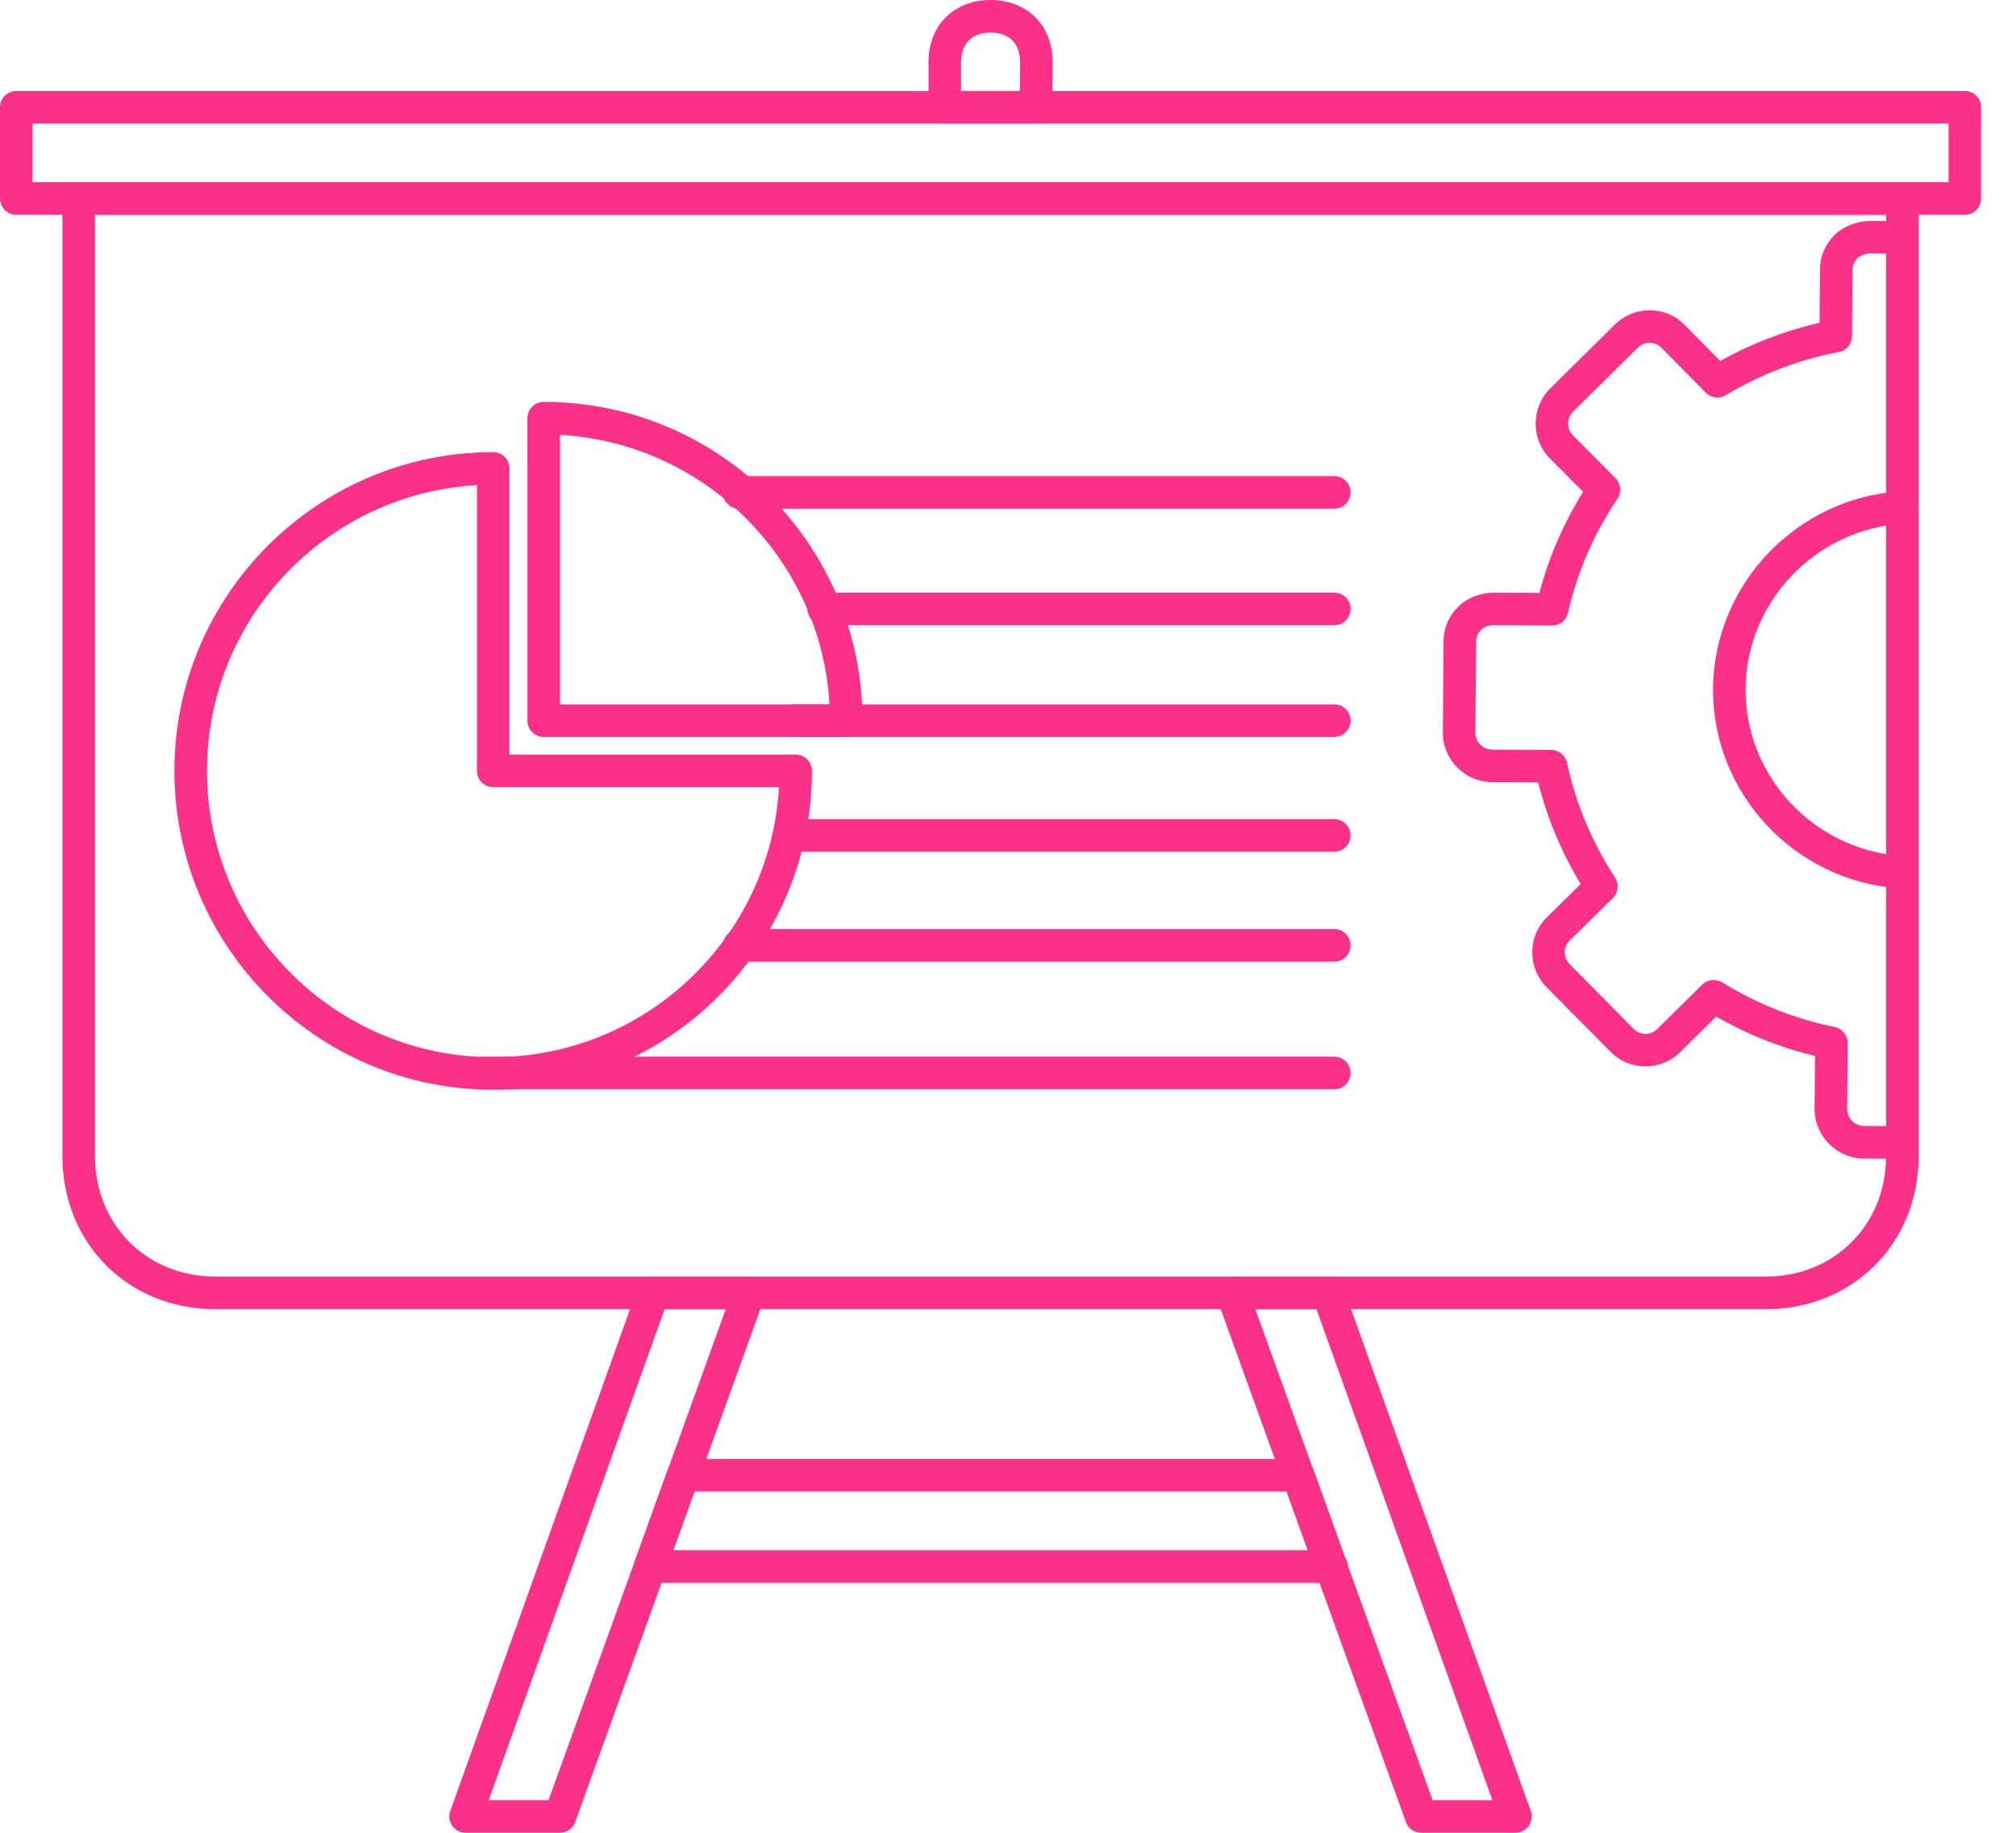
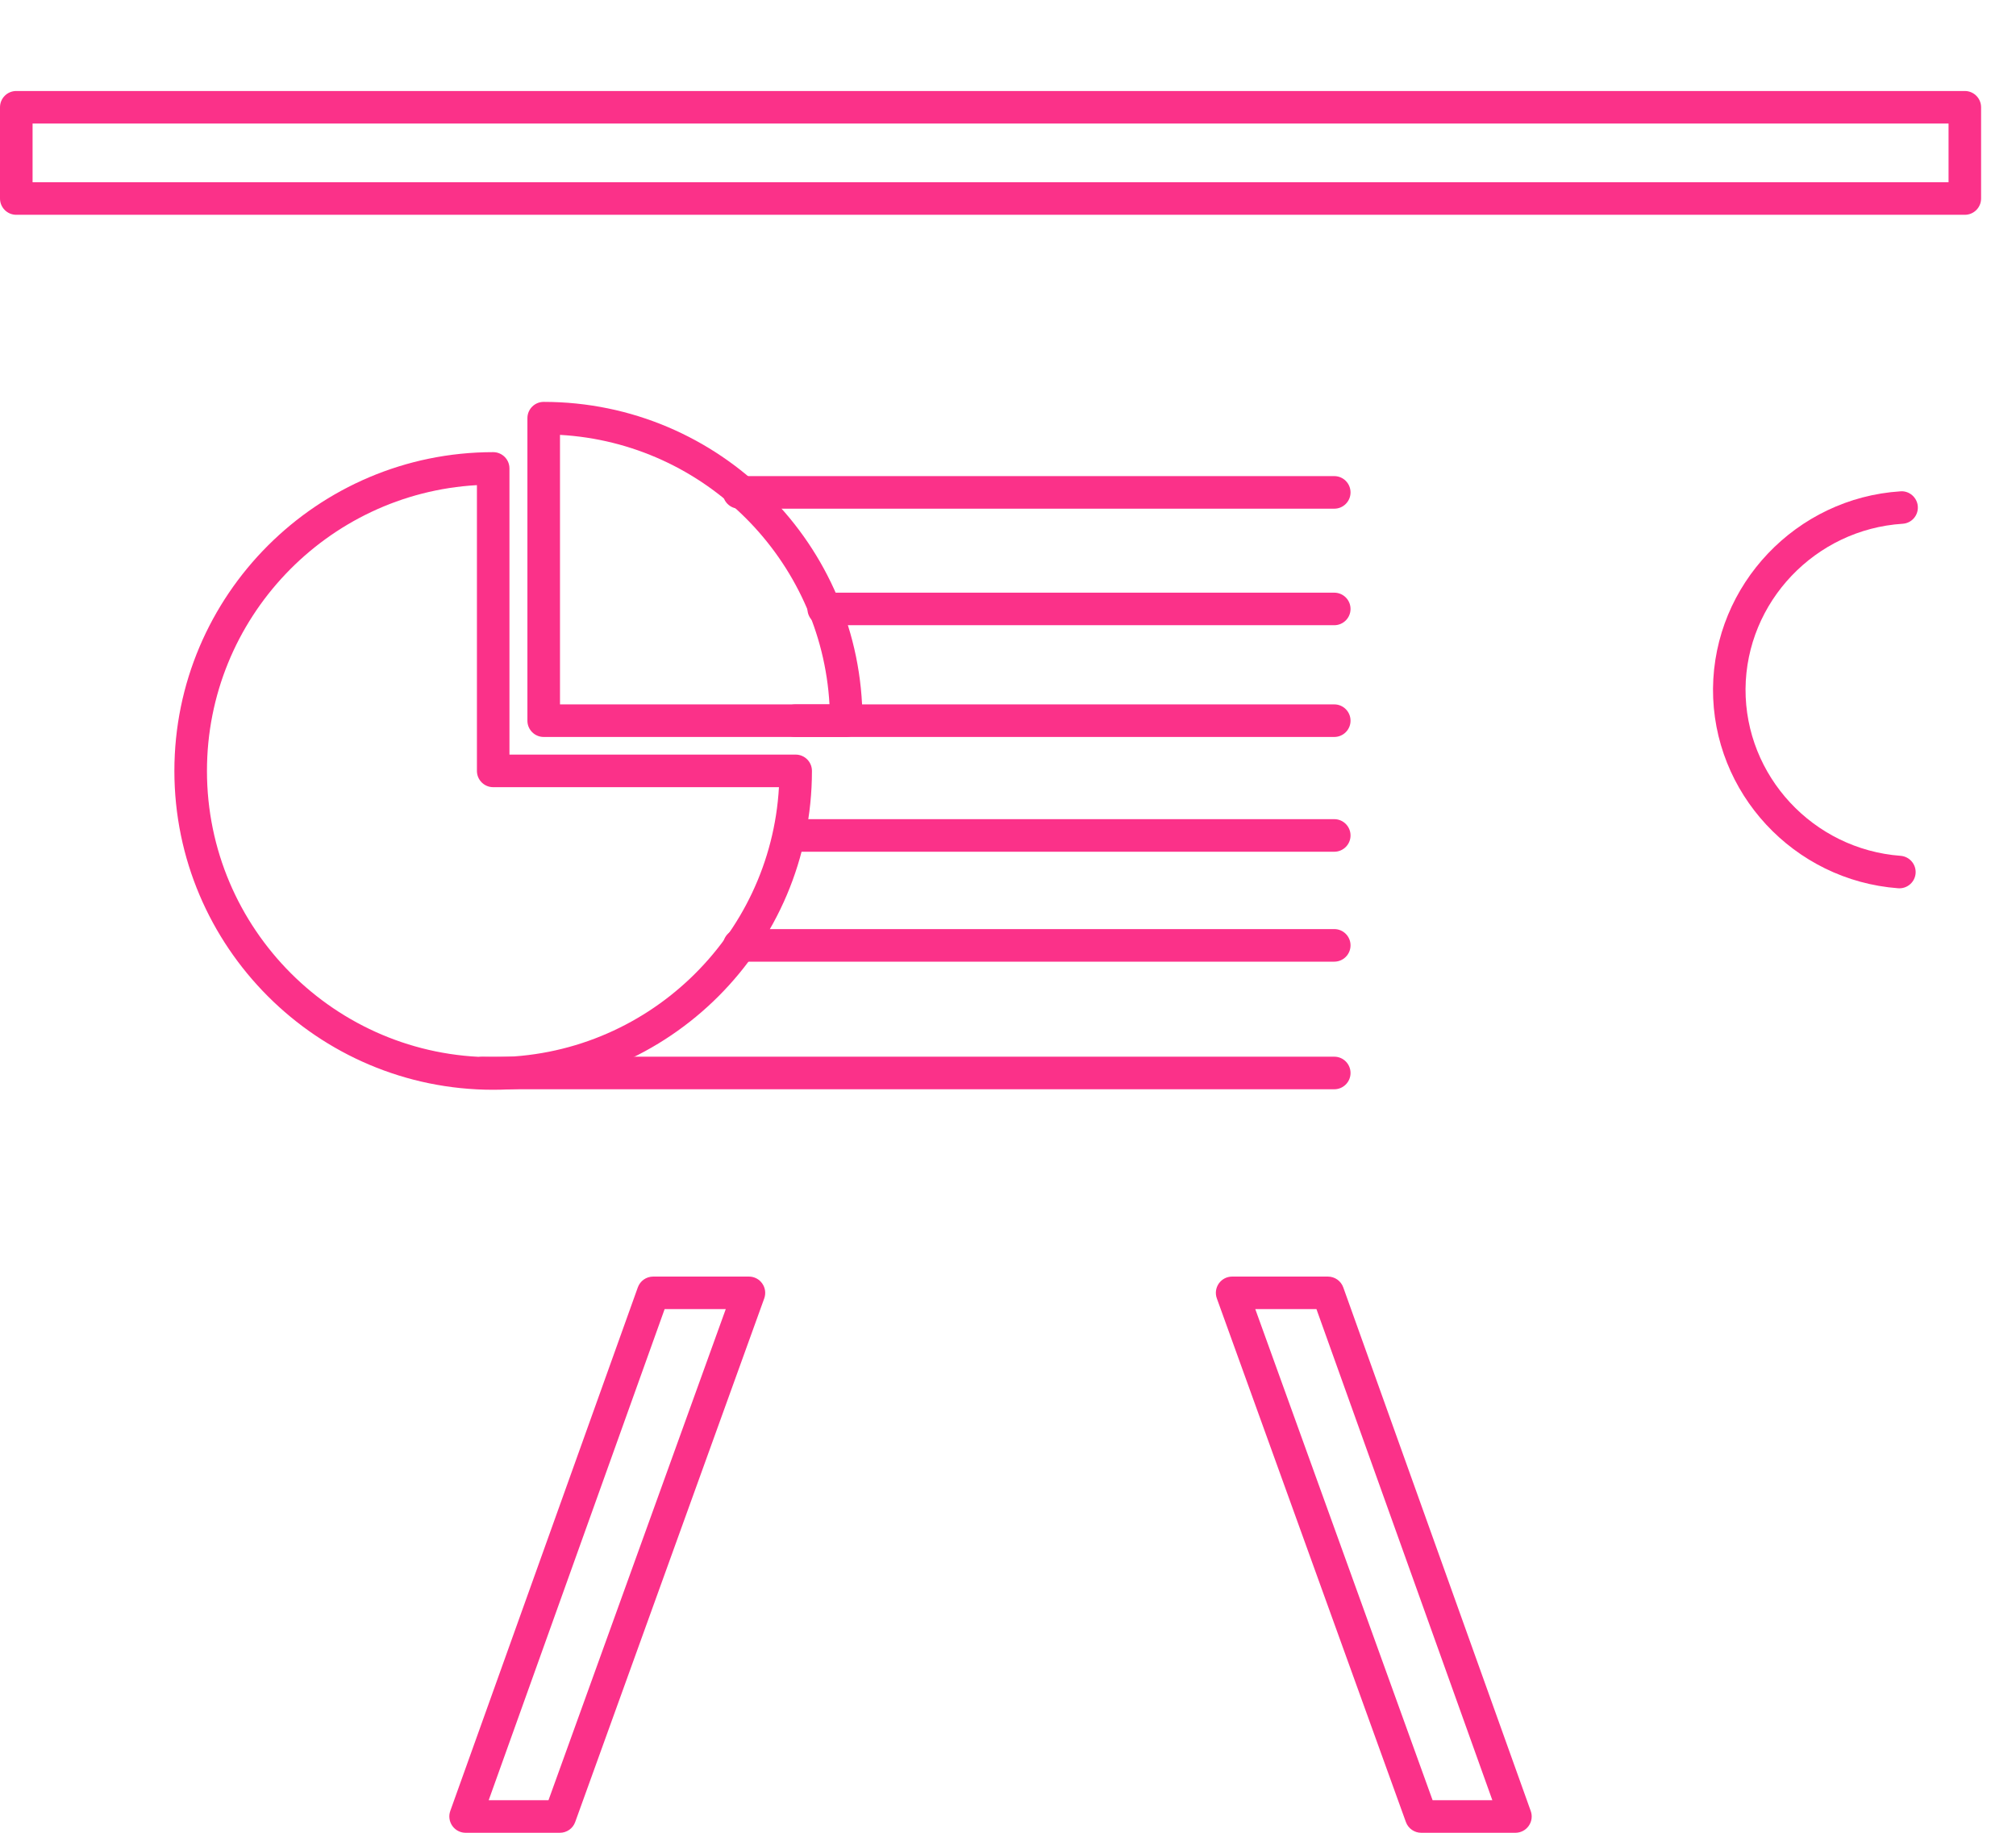
<svg xmlns="http://www.w3.org/2000/svg" width="44" height="40" viewBox="0 0 44 40" fill="none">
-   <path d="M14.694 33.833H28.544L28.083 32.553H15.155L14.694 33.833ZM29.06 34.544C29.058 34.544 29.054 34.544 29.05 34.544H14.189C14.073 34.544 13.964 34.488 13.898 34.393C13.832 34.298 13.815 34.177 13.855 34.069L14.572 32.077C14.623 31.936 14.756 31.842 14.906 31.842H28.333C28.483 31.842 28.616 31.936 28.667 32.077L29.356 33.992C29.394 34.048 29.416 34.116 29.416 34.189C29.416 34.385 29.257 34.544 29.06 34.544Z" fill="#FB3189" />
  <path d="M31.267 39.289H32.571L28.732 28.571H27.397L31.267 39.289ZM33.075 40H31.018C30.869 40 30.735 39.906 30.684 39.765L26.558 28.337C26.518 28.228 26.535 28.107 26.601 28.012C26.668 27.917 26.776 27.861 26.892 27.861H28.982C29.132 27.861 29.266 27.955 29.317 28.096L33.409 39.525C33.448 39.633 33.432 39.754 33.365 39.849C33.299 39.943 33.191 40 33.075 40Z" fill="#FB3189" />
  <path d="M10.666 39.289H11.971L15.84 28.571H14.506L10.666 39.289ZM12.22 40H10.162C10.046 40 9.938 39.943 9.872 39.849C9.805 39.754 9.789 39.633 9.827 39.525L13.921 28.096C13.972 27.955 14.105 27.861 14.256 27.861H16.346C16.462 27.861 16.57 27.917 16.636 28.012C16.703 28.107 16.719 28.228 16.68 28.337L12.554 39.765C12.504 39.906 12.37 40 12.22 40Z" fill="#FB3189" />
-   <path d="M2.073 4.688V25.232C2.073 26.732 3.202 27.862 4.701 27.862H38.536C40.035 27.862 41.164 26.732 41.164 25.232V4.688H2.073ZM38.536 28.573H4.701C2.797 28.573 1.362 27.137 1.362 25.232V4.333C1.362 4.137 1.521 3.978 1.717 3.978H41.52C41.716 3.978 41.875 4.137 41.875 4.333V25.232C41.875 27.137 40.439 28.573 38.536 28.573Z" fill="#FB3189" />
  <path d="M0.711 3.978H42.528V2.696H0.711V3.978ZM42.883 4.688H0.355C0.159 4.688 0 4.529 0 4.333V2.341C0 2.145 0.159 1.986 0.355 1.986H42.883C43.079 1.986 43.238 2.145 43.238 2.341V4.333C43.238 4.529 43.079 4.688 42.883 4.688Z" fill="#FB3189" />
-   <path d="M20.976 1.986H22.258L22.263 1.346C22.263 0.949 22.022 0.711 21.619 0.711C21.216 0.711 20.976 0.949 20.976 1.349V1.986ZM22.611 2.696H20.62C20.424 2.696 20.265 2.537 20.265 2.341V1.349C20.265 0.555 20.822 6.10352e-05 21.619 6.10352e-05C22.416 6.10352e-05 22.973 0.555 22.973 1.349L22.966 2.344C22.965 2.538 22.806 2.696 22.611 2.696Z" fill="#FB3189" />
-   <path d="M41.388 25.29C41.387 25.29 41.386 25.29 41.385 25.29L40.668 25.285C40.08 25.276 39.604 24.791 39.604 24.203L39.613 23.046C38.861 22.866 38.137 22.578 37.455 22.188L36.668 22.965C36.465 23.164 36.197 23.273 35.911 23.273C35.908 23.273 35.906 23.273 35.902 23.273C35.615 23.271 35.349 23.158 35.151 22.956L33.749 21.54C33.549 21.335 33.44 21.064 33.442 20.778C33.443 20.49 33.555 20.221 33.76 20.021L34.498 19.294C34.079 18.597 33.767 17.854 33.571 17.076L32.56 17.072C31.969 17.063 31.49 16.58 31.49 15.994L31.506 13.999C31.506 13.715 31.619 13.446 31.823 13.244C32.028 13.041 32.311 12.941 32.588 12.935L33.598 12.94C33.803 12.162 34.123 11.422 34.552 10.734L33.822 9.999C33.408 9.579 33.414 8.897 33.834 8.477L35.247 7.081C35.452 6.882 35.72 6.772 36.004 6.772C36.005 6.772 36.007 6.772 36.008 6.772C36.296 6.773 36.566 6.886 36.766 7.09L37.543 7.877C38.231 7.496 38.959 7.217 39.712 7.045L39.721 5.886C39.721 5.603 39.834 5.334 40.039 5.131C40.245 4.928 40.541 4.829 40.803 4.822L41.513 4.828C41.709 4.83 41.867 4.99 41.866 5.186C41.864 5.381 41.705 5.539 41.51 5.539C41.509 5.539 41.508 5.539 41.507 5.539L40.796 5.533C40.723 5.538 40.608 5.568 40.538 5.636C40.469 5.705 40.432 5.794 40.432 5.889L40.42 7.337C40.418 7.506 40.298 7.652 40.131 7.683C39.268 7.847 38.438 8.164 37.664 8.626C37.524 8.71 37.344 8.687 37.229 8.571L36.26 7.588C36.193 7.52 36.103 7.483 36.005 7.482C36.005 7.482 36.005 7.482 36.004 7.482C35.907 7.482 35.815 7.52 35.746 7.588L34.335 8.981C34.191 9.125 34.187 9.358 34.327 9.5L35.258 10.437C35.378 10.557 35.396 10.745 35.301 10.886C34.787 11.648 34.424 12.486 34.222 13.375C34.185 13.537 34.041 13.652 33.876 13.652C33.875 13.652 33.875 13.652 33.874 13.652L32.583 13.646C32.493 13.645 32.391 13.682 32.322 13.749C32.254 13.817 32.217 13.907 32.217 14.002L32.2 15.997C32.2 16.194 32.364 16.358 32.566 16.361L33.855 16.367C34.022 16.368 34.166 16.485 34.2 16.648C34.391 17.535 34.744 18.378 35.248 19.154C35.341 19.296 35.32 19.483 35.2 19.601L34.257 20.529C34.189 20.595 34.152 20.684 34.152 20.781C34.151 20.88 34.188 20.972 34.256 21.041L35.656 22.457C35.724 22.525 35.812 22.562 35.908 22.564C35.909 22.564 35.91 22.564 35.911 22.564C36.009 22.564 36.1 22.526 36.169 22.459L37.151 21.489C37.267 21.375 37.447 21.355 37.586 21.44C38.352 21.912 39.178 22.239 40.041 22.414C40.208 22.448 40.327 22.594 40.326 22.765L40.315 24.205C40.315 24.405 40.477 24.571 40.676 24.574L41.391 24.579C41.587 24.581 41.744 24.741 41.743 24.937C41.742 25.133 41.583 25.29 41.388 25.29Z" fill="#FB3189" />
  <path d="M41.455 19.387C41.446 19.387 41.437 19.387 41.428 19.386C39.149 19.216 37.374 17.303 37.387 15.03C37.406 12.76 39.204 10.868 41.48 10.723C41.671 10.708 41.845 10.858 41.857 11.054C41.87 11.25 41.722 11.419 41.526 11.431C39.618 11.553 38.113 13.137 38.097 15.034C38.087 16.935 39.572 18.535 41.481 18.678C41.676 18.693 41.823 18.863 41.809 19.059C41.795 19.245 41.639 19.387 41.455 19.387Z" fill="#FB3189" />
  <path d="M10.409 10.588C7.129 10.773 4.517 13.499 4.517 16.825C4.517 20.27 7.319 23.073 10.764 23.073C14.09 23.073 16.816 20.461 17.001 17.18H10.764C10.568 17.18 10.409 17.021 10.409 16.825V10.588ZM10.764 23.784C6.928 23.784 3.806 20.662 3.806 16.825C3.806 12.989 6.928 9.868 10.764 9.868C10.96 9.868 11.119 10.027 11.119 10.223V16.469H17.366C17.562 16.469 17.721 16.628 17.721 16.825C17.721 20.662 14.601 23.784 10.764 23.784Z" fill="#FB3189" />
  <path d="M12.222 15.373H18.104C17.925 12.211 15.384 9.669 12.222 9.491V15.373ZM18.469 16.084H11.866C11.67 16.084 11.511 15.925 11.511 15.729V9.126C11.511 8.93 11.67 8.771 11.866 8.771C15.703 8.771 18.824 11.892 18.824 15.729C18.824 15.925 18.665 16.084 18.469 16.084Z" fill="#FB3189" />
  <path d="M29.121 23.773H10.531C10.335 23.773 10.176 23.614 10.176 23.418C10.176 23.221 10.335 23.062 10.531 23.062H29.121C29.317 23.062 29.476 23.221 29.476 23.418C29.476 23.614 29.317 23.773 29.121 23.773Z" fill="#FB3189" />
  <path d="M29.121 20.988H16.136C15.94 20.988 15.781 20.829 15.781 20.632C15.781 20.436 15.94 20.277 16.136 20.277H29.121C29.317 20.277 29.476 20.436 29.476 20.632C29.476 20.829 29.317 20.988 29.121 20.988Z" fill="#FB3189" />
  <path d="M29.121 18.589H17.361C17.165 18.589 17.006 18.43 17.006 18.234C17.006 18.037 17.165 17.878 17.361 17.878H29.121C29.317 17.878 29.476 18.037 29.476 18.234C29.476 18.43 29.317 18.589 29.121 18.589Z" fill="#FB3189" />
  <path d="M29.121 16.084H17.361C17.165 16.084 17.006 15.925 17.006 15.729C17.006 15.532 17.165 15.373 17.361 15.373H29.121C29.317 15.373 29.476 15.532 29.476 15.729C29.476 15.925 29.317 16.084 29.121 16.084Z" fill="#FB3189" />
  <path d="M29.121 13.645H17.978C17.782 13.645 17.623 13.486 17.623 13.29C17.623 13.094 17.782 12.935 17.978 12.935H29.121C29.317 12.935 29.476 13.094 29.476 13.29C29.476 13.486 29.317 13.645 29.121 13.645Z" fill="#FB3189" />
  <path d="M29.121 11.102H16.131C15.934 11.102 15.775 10.943 15.775 10.747C15.775 10.55 15.934 10.391 16.131 10.391H29.121C29.317 10.391 29.476 10.55 29.476 10.747C29.476 10.943 29.317 11.102 29.121 11.102Z" fill="#FB3189" />
</svg>